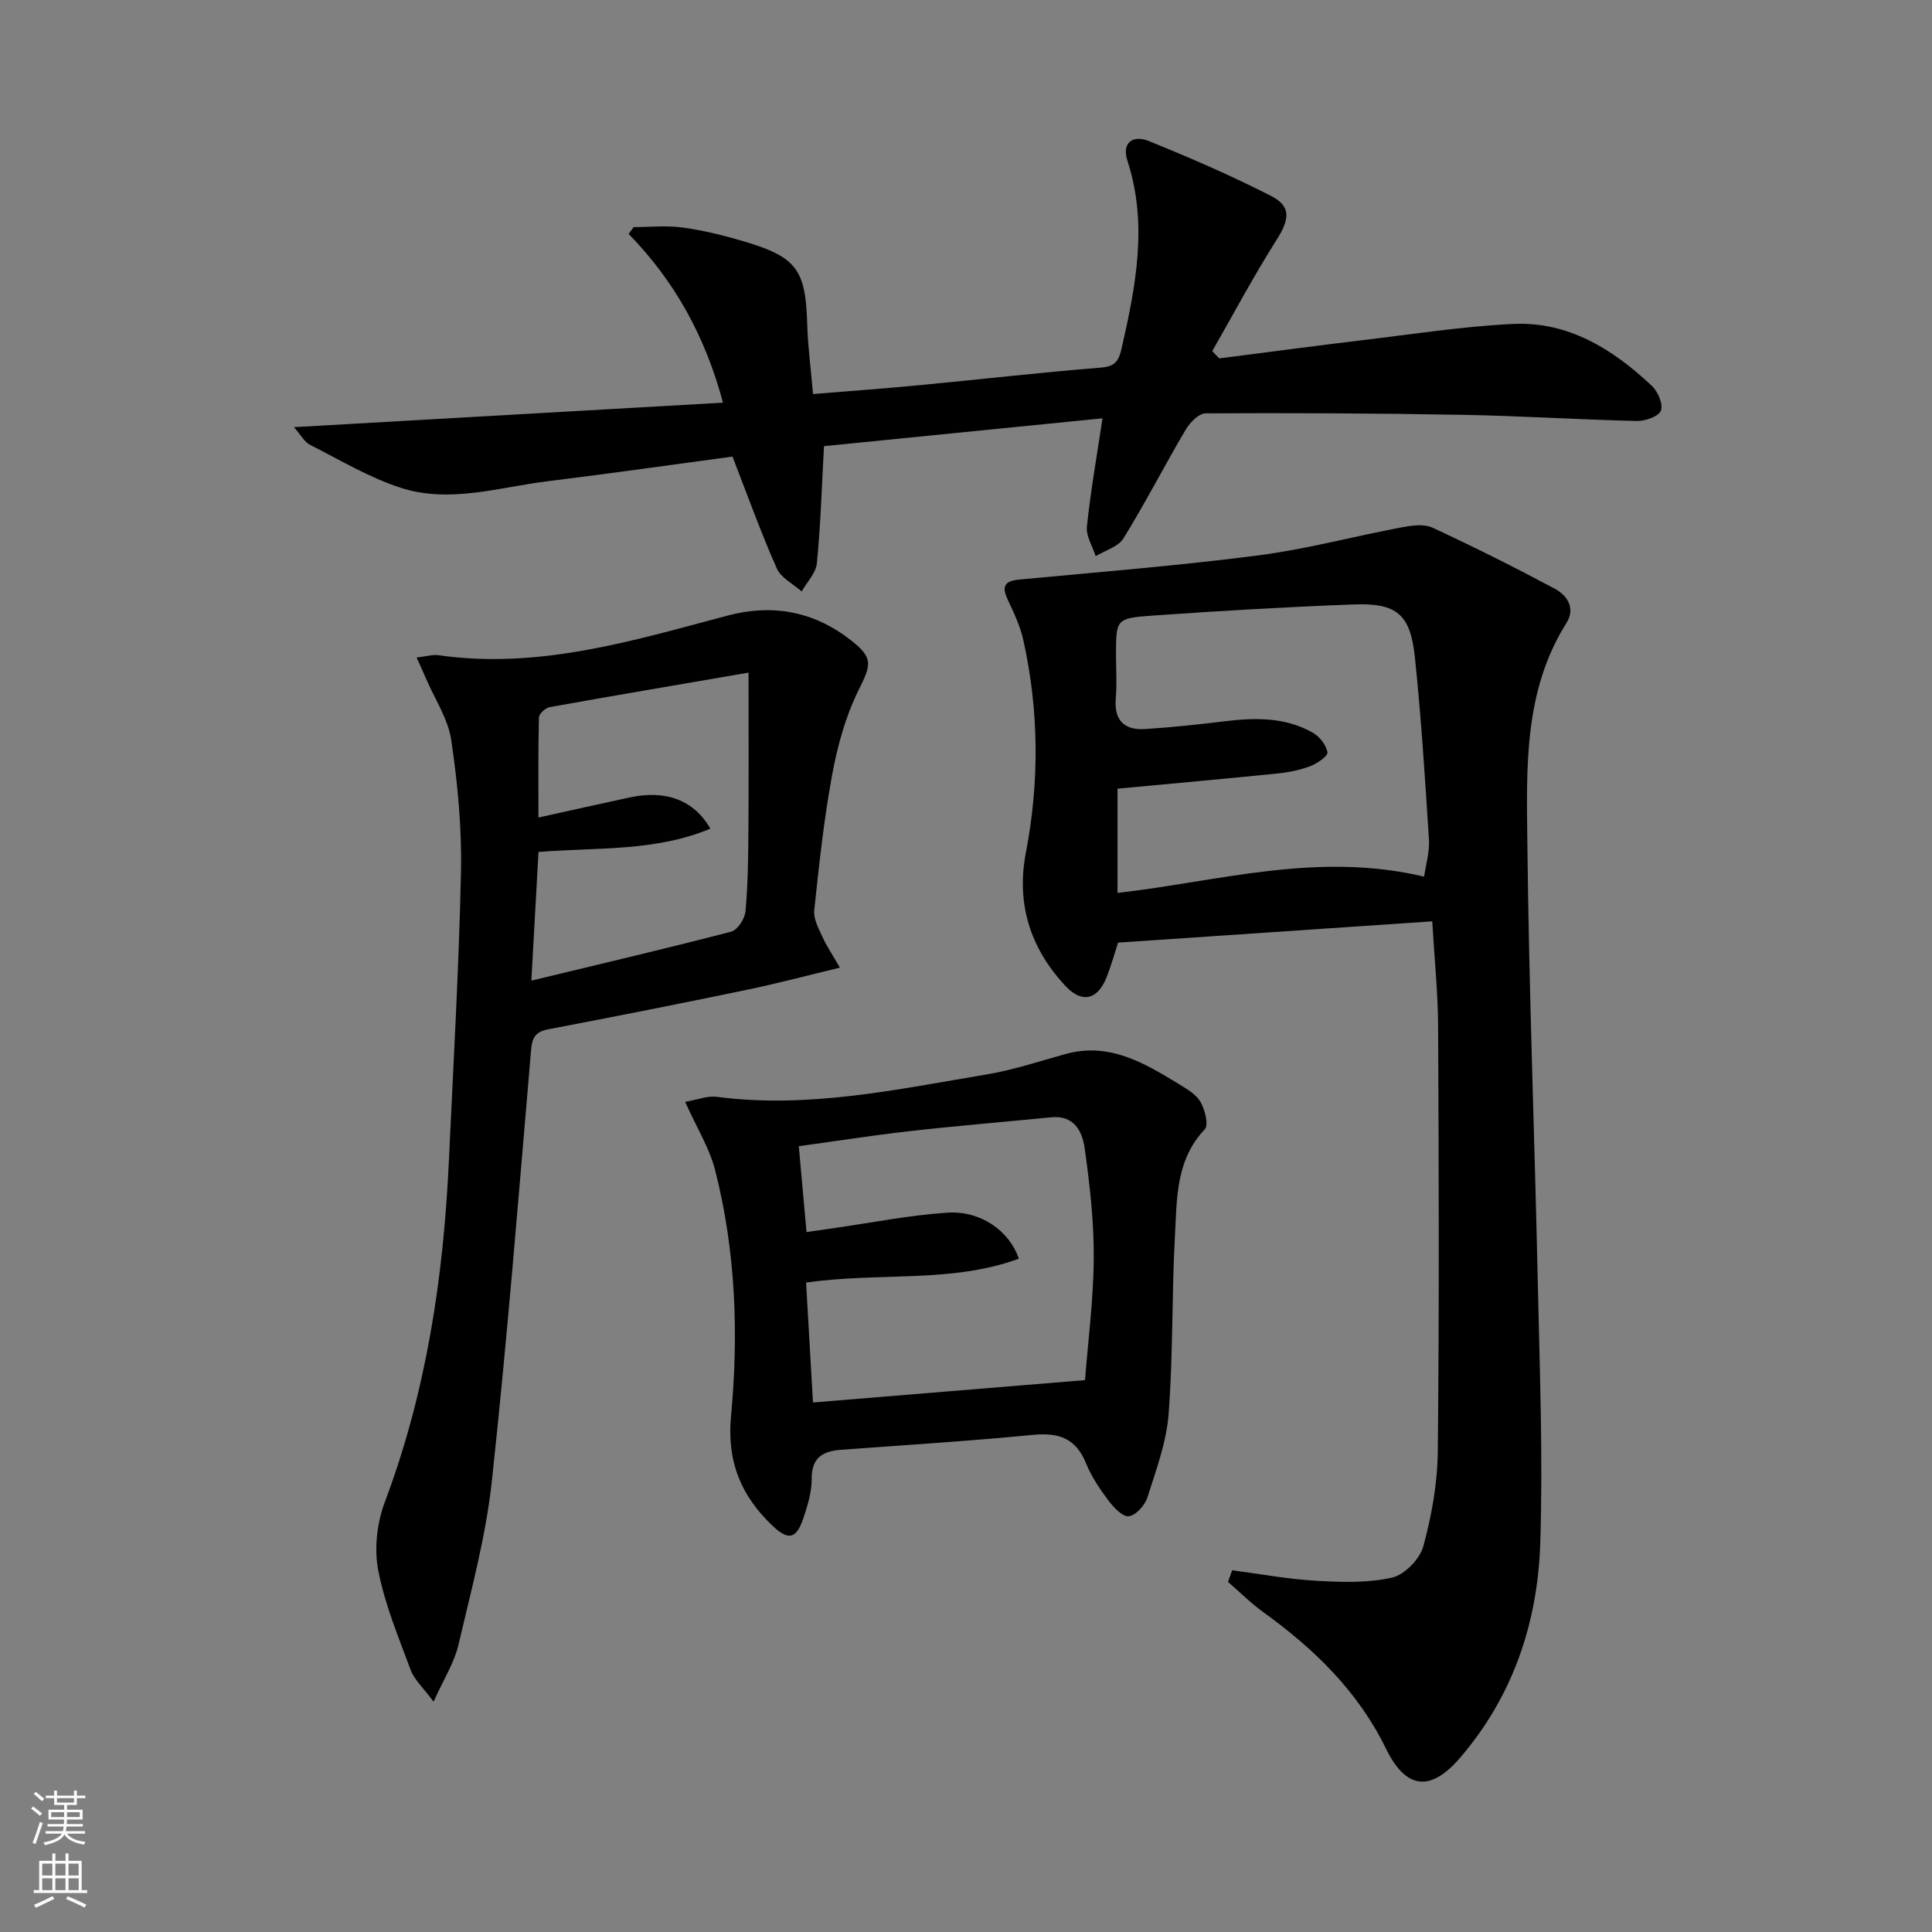
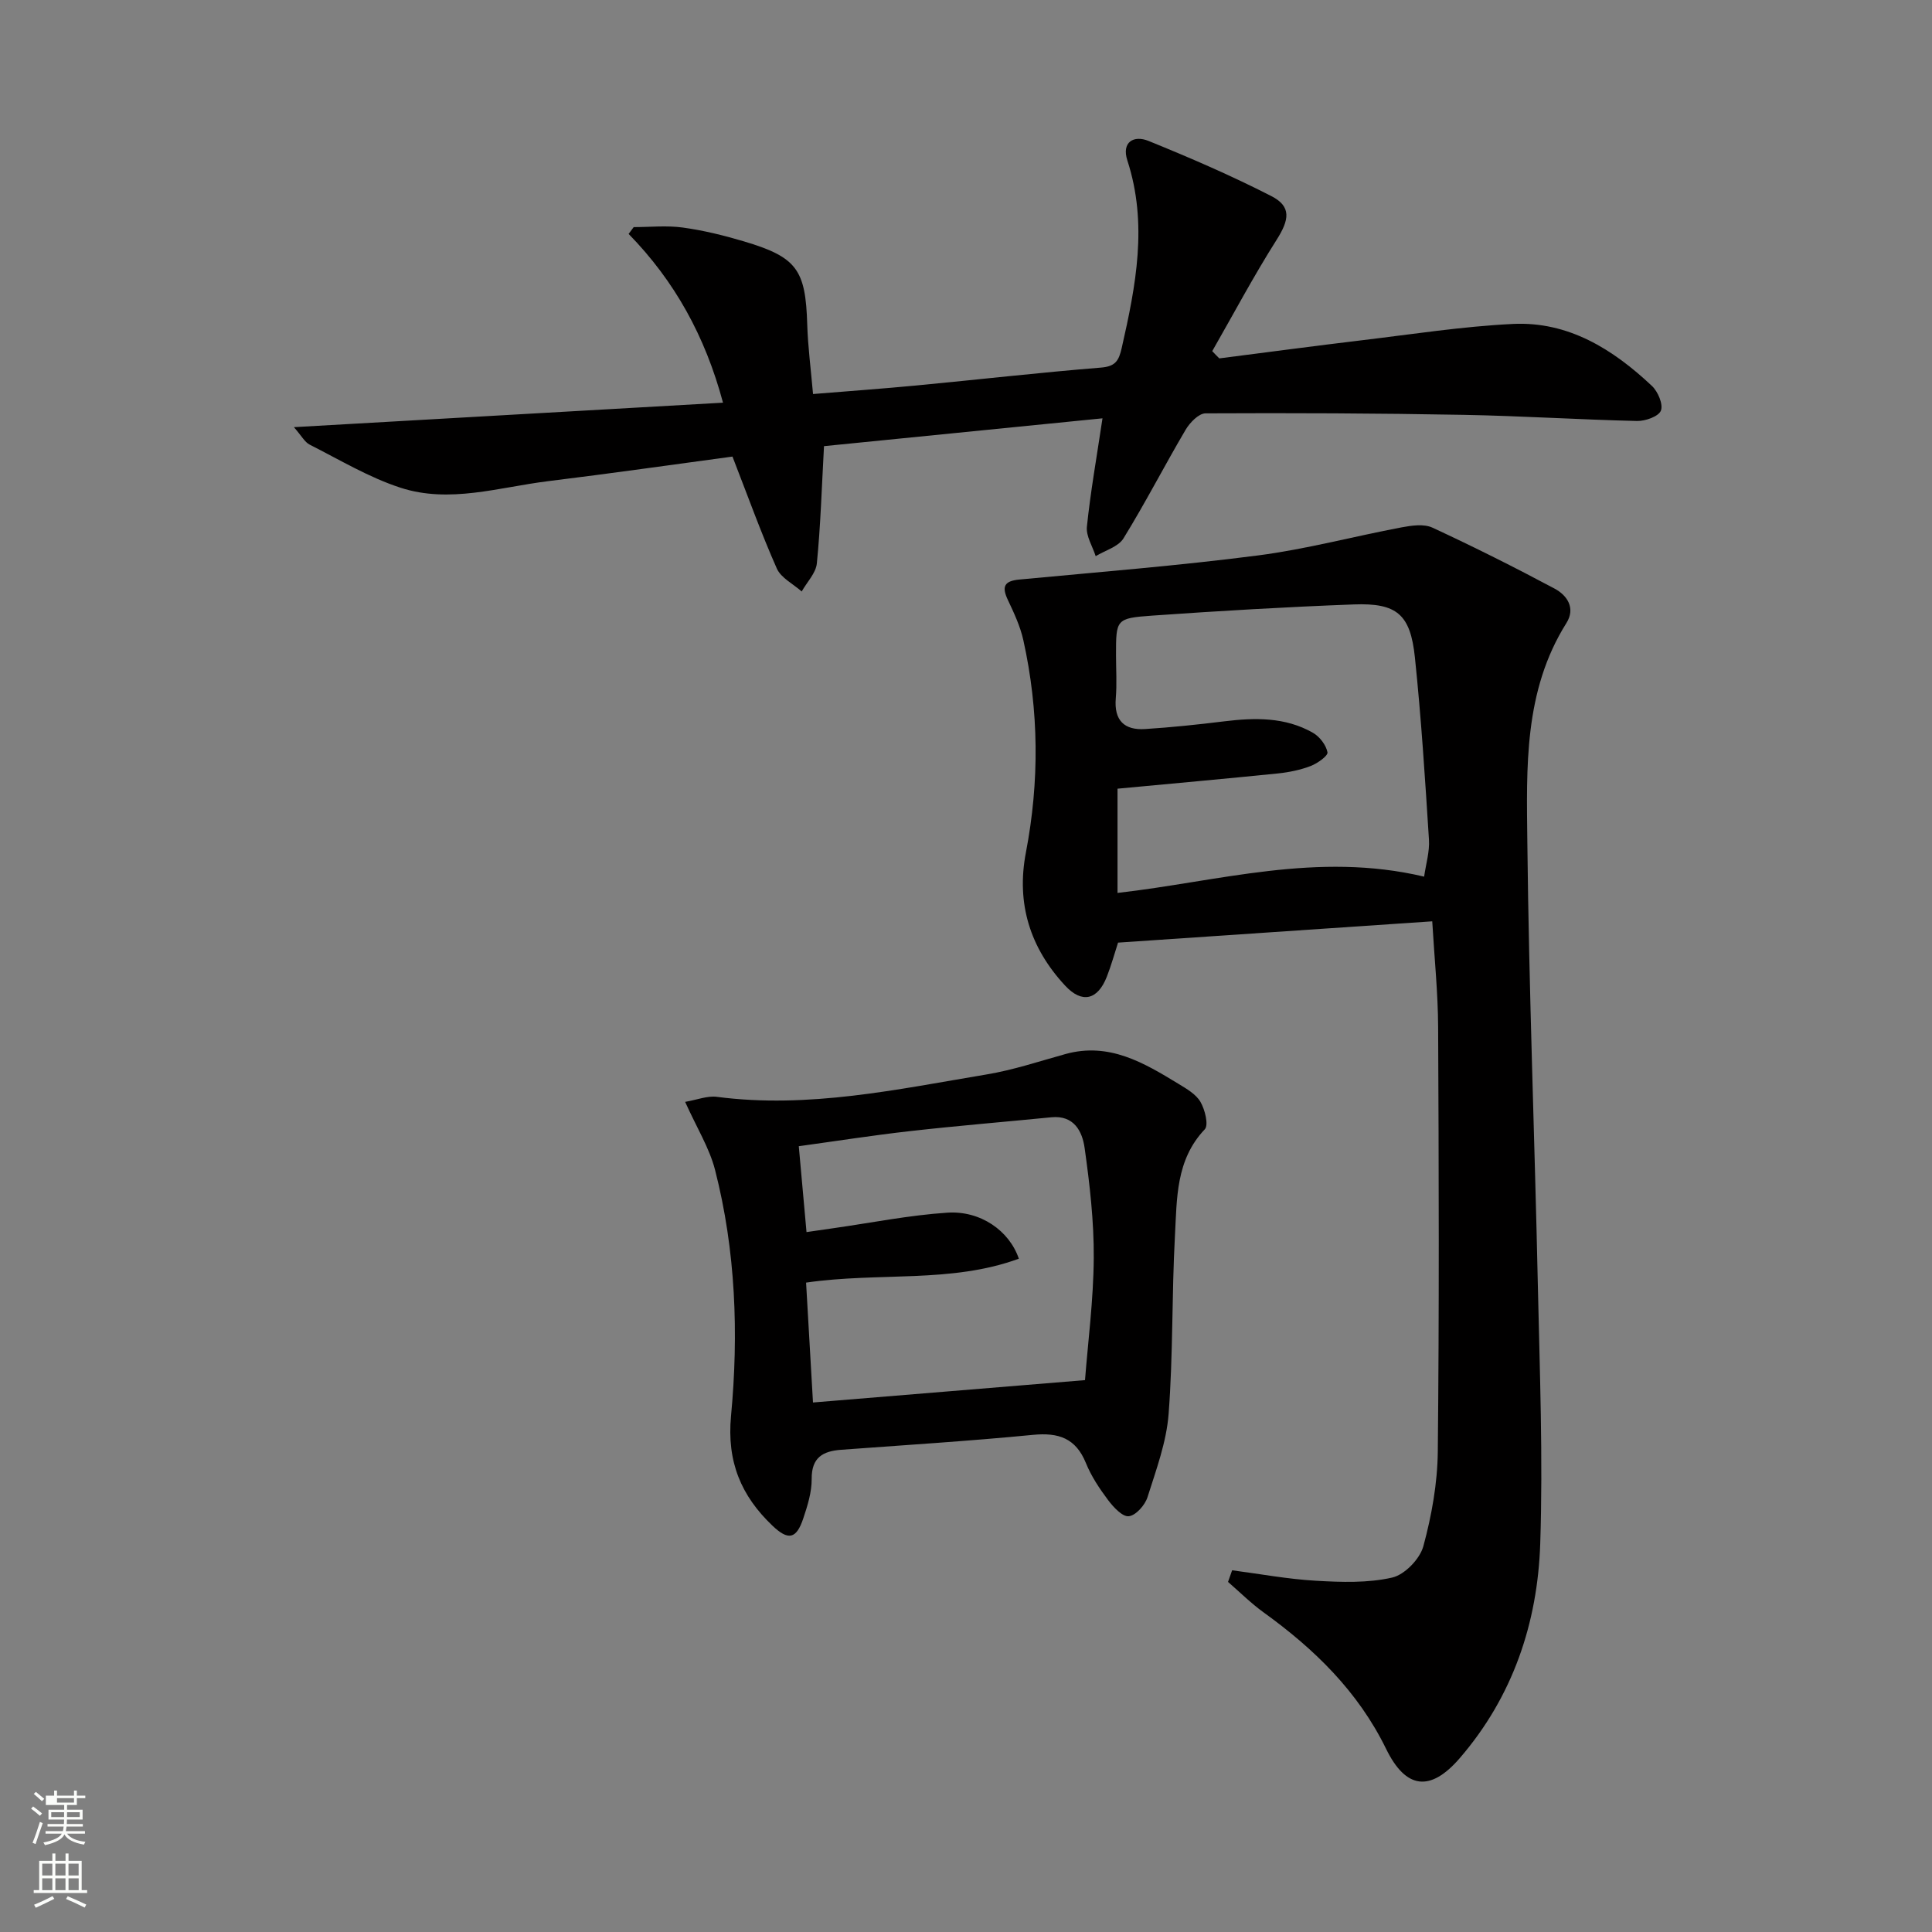
<svg xmlns="http://www.w3.org/2000/svg" enable-background="new 0 0 400 400" viewBox="0 0 400 400">
  <rect x="0" y="0" width="400" height="400" fill="#808080" stroke="none" />
  <g fill="#010000">
    <path d="m255.1 325.11c5.8.76 11.57 1.84 17.39 2.17 5.24.3 10.69.49 15.74-.66 2.59-.59 5.74-3.85 6.46-6.49 1.72-6.34 2.92-13.03 2.99-19.59.3-29.29.21-58.58.07-87.86-.03-7.11-.77-14.23-1.22-21.93-21.52 1.46-43 2.91-65.05 4.41-.71 2.19-1.39 4.67-2.32 7.05-1.9 4.85-5.15 5.61-8.63 1.86-7.25-7.8-10.16-16.98-8.13-27.56 2.82-14.7 2.71-29.38-.53-43.98-.64-2.87-1.93-5.63-3.2-8.31-1.29-2.73-.81-3.93 2.35-4.23 16.48-1.56 33-2.87 49.41-4.99 9.99-1.29 19.8-3.94 29.73-5.81 2.08-.39 4.62-.77 6.4.05 8.55 3.96 16.99 8.19 25.31 12.63 2.59 1.39 4.39 4.03 2.43 7.14-8.84 14.07-8.25 29.91-8.08 45.44.33 30.62 1.52 61.22 2.18 91.84.39 17.76 1.07 35.55.49 53.28-.54 16.44-5.68 31.71-16.66 44.43-6.06 7.03-11.15 6.48-15.25-1.91-5.82-11.91-14.86-20.69-25.39-28.28-2.6-1.88-4.9-4.18-7.34-6.29.28-.82.56-1.61.85-2.41zm39.75-143.61c.36-2.56 1.16-5.15 1-7.67-.8-12.58-1.6-25.18-2.91-37.72-.93-8.93-3.74-11.3-12.63-10.97-13.94.52-27.88 1.34-41.8 2.32-7.47.53-7.45.8-7.45 8.14 0 3 .2 6.01-.05 8.99-.38 4.57 1.77 6.63 6.08 6.35 5.46-.35 10.9-.92 16.33-1.59 6.36-.78 12.65-.92 18.4 2.36 1.39.79 2.73 2.53 3.02 4.04.14.73-2.07 2.3-3.47 2.84-2.14.82-4.48 1.3-6.77 1.54-11.03 1.12-22.07 2.11-33.23 3.16v21.58c20.92-2.37 41.32-8.62 63.48-3.37z" />
-     <path d="m89.77 352.32c-2.21-2.98-4-4.56-4.73-6.53-2.53-6.82-5.39-13.65-6.74-20.73-.86-4.49-.24-9.8 1.39-14.12 8.59-22.82 12.13-46.5 13.25-70.66.92-19.92 2.08-39.84 2.5-59.77.19-9.08-.68-18.26-2.01-27.26-.65-4.41-3.41-8.52-5.23-12.76-.55-1.28-1.13-2.55-1.94-4.36 2.03-.23 3.34-.65 4.56-.47 20.68 2.96 40.15-2.98 59.69-8.18 9.55-2.54 18.06-.88 25.73 5.13 4.68 3.66 4.09 5.08 1.49 10.33-2.66 5.39-4.33 11.45-5.43 17.4-1.72 9.29-2.72 18.72-3.72 28.13-.19 1.75.89 3.73 1.68 5.47.86 1.91 2.06 3.67 3.64 6.4-6.95 1.67-13.13 3.32-19.38 4.61-13.62 2.83-27.27 5.54-40.94 8.14-2.63.5-3.39 1.6-3.62 4.24-2.55 29.77-4.91 59.56-8.12 89.27-1.24 11.48-4.32 22.79-6.96 34.09-.84 3.56-2.96 6.83-5.11 11.63zm65.21-213.06c-13.79 2.37-27.51 4.69-41.2 7.15-.87.16-2.18 1.38-2.2 2.14-.17 6.72-.1 13.44-.1 20.71 6.95-1.53 12.92-2.87 18.9-4.16 7.4-1.6 13.27.5 16.69 6.46-11.39 4.79-23.45 3.85-35.58 4.83-.49 8.72-.96 17.25-1.48 26.64 14.35-3.46 27.91-6.64 41.38-10.14 1.3-.34 2.81-2.65 2.95-4.17.51-5.46.57-10.97.61-16.47.08-10.62.03-21.23.03-32.99z" />
    <path d="m252.44 74.2c9.86-1.26 19.72-2.58 29.59-3.76 10.39-1.24 20.76-2.86 31.19-3.37 11.49-.56 20.72 5.23 28.79 12.83 1.25 1.17 2.37 3.82 1.86 5.12-.48 1.21-3.23 2.18-4.95 2.14-11.97-.28-23.92-1.05-35.89-1.27-17.81-.33-35.63-.4-53.44-.31-1.41.01-3.25 1.92-4.12 3.4-4.39 7.44-8.34 15.15-12.87 22.49-1.08 1.75-3.79 2.48-5.75 3.68-.65-2.04-2.02-4.15-1.82-6.1.73-7.08 1.98-14.11 3.23-22.44-19.64 1.96-38.81 3.88-57.66 5.76-.48 8.74-.71 16.53-1.48 24.27-.2 2.02-2.05 3.88-3.14 5.82-1.76-1.57-4.28-2.8-5.15-4.76-3.27-7.38-6-15-9.18-23.17-12.26 1.65-25.2 3.5-38.16 5.09-10.17 1.25-20.42 4.67-30.59 1.35-6.54-2.13-12.59-5.78-18.78-8.91-1.03-.52-1.68-1.81-3.27-3.62 30.29-1.73 59.46-3.39 88.84-5.07-3.71-13.84-10.05-25.22-19.54-34.94.35-.47.7-.94 1.05-1.41 3.39 0 6.83-.37 10.16.09 4.25.58 8.47 1.62 12.58 2.84 11.06 3.28 12.85 5.86 13.19 17.23.14 4.62.75 9.23 1.2 14.4 7.31-.6 14.35-1.1 21.38-1.77 12.73-1.21 25.45-2.67 38.2-3.7 3.04-.24 3.73-1.43 4.33-4.07 2.93-12.88 5.44-25.7 1.17-38.81-1.25-3.85 1.35-5.28 4.36-4.06 8.61 3.49 17.17 7.19 25.43 11.42 4.23 2.16 3.74 4.92 1.11 9.06-4.75 7.49-8.92 15.35-13.33 23.05.47.51.97 1.01 1.46 1.5z" />
    <path d="m141.85 228.13c2.5-.43 4.61-1.3 6.58-1.04 18.97 2.48 37.38-1.56 55.85-4.64 5.53-.92 10.91-2.73 16.34-4.23 8.99-2.48 16.19 1.8 23.34 6.16 1.69 1.03 3.65 2.15 4.58 3.75.94 1.61 1.73 4.81.89 5.69-6.02 6.34-5.75 14.34-6.17 22.02-.67 12.28-.37 24.62-1.31 36.88-.44 5.84-2.58 11.59-4.37 17.25-.52 1.65-2.4 3.78-3.87 3.95-1.3.16-3.18-1.87-4.28-3.33-1.79-2.38-3.49-4.94-4.6-7.67-2.1-5.17-5.66-6.36-10.95-5.85-13.21 1.29-26.47 2.11-39.72 3.09-3.78.28-6.15 1.58-6.11 6.04.02 2.73-.86 5.55-1.75 8.2-1.42 4.23-3.08 4.62-6.38 1.47-6.46-6.16-9.46-13.2-8.57-22.7 1.6-17.06.98-34.23-3.31-50.97-1.17-4.53-3.78-8.7-6.19-14.07zm25.04 37.42c.49 8.44.97 16.83 1.43 24.82 18.71-1.54 37.03-3.05 56.32-4.63.6-7.83 1.75-16.55 1.81-25.28.05-7.6-.83-15.24-1.89-22.78-.48-3.41-2.17-6.82-6.88-6.36-9.74.96-19.49 1.76-29.22 2.86-7.66.86-15.29 2.06-23.08 3.13.57 6.3 1.07 11.85 1.6 17.78 2.32-.34 3.93-.57 5.54-.8 7.87-1.12 15.72-2.7 23.63-3.22 6.84-.45 12.82 3.73 14.79 9.53-14.04 5.15-28.87 2.75-44.05 4.95z" />
  </g>
-   <path d="m6.44 374.46.42-.45c.65.47 1.27.95 1.85 1.44l-.45.49c-.65-.56-1.25-1.06-1.82-1.48m.93 7.33-.63-.26c.55-1.36 1.05-2.8 1.52-4.33.19.1.38.19.59.27-.46 1.29-.95 2.73-1.48 4.32m-.38-10.38.44-.42c.43.34 1.01.82 1.74 1.44l-.49.49c-.53-.51-1.09-1.01-1.69-1.51m2.5.35h1.72v-1.04h.59v1.04h3.52v-1.04h.59v1.04h1.75v.53h-1.75v1.42h-2.03v.97h3.22v2.03h-3.24c0 .35-.01.66-.03.93h3.32v.53h-3.37c-.03.27-.08.58-.15.94h3.96v.53h-3.71c.67.92 1.93 1.48 3.79 1.68-.13.24-.23.44-.29.59-2.13-.38-3.48-1.08-4.04-2.12-.43.97-1.77 1.72-4.03 2.23-.09-.19-.2-.37-.33-.55 2.1-.42 3.37-1.03 3.81-1.83h-3.36v-.53h3.58c.08-.29.13-.61.16-.94h-3.33v-.53h3.39c.02-.27.04-.58.04-.93h-3.23v-2.03h3.25v-.97h-2.07v-1.42h-1.73zm1.12 3.44v1h2.65c.01-.3.02-.44.01-.4v-.25-.35zm1.19-2h3.52v-.91h-3.52zm4.71 2h-2.63v.59c0 .15-.01.28-.01.4h2.64z" fill="#fbfcfa" />
+   <path d="m6.44 374.46.42-.45c.65.47 1.27.95 1.85 1.44l-.45.49c-.65-.56-1.25-1.06-1.82-1.48m.93 7.33-.63-.26c.55-1.36 1.05-2.8 1.52-4.33.19.1.38.19.59.27-.46 1.29-.95 2.73-1.48 4.32m-.38-10.38.44-.42c.43.34 1.01.82 1.74 1.44l-.49.49c-.53-.51-1.09-1.01-1.69-1.51m2.5.35h1.72v-1.04h.59v1.04h3.52v-1.04h.59v1.04h1.75v.53h-1.75v1.42h-2.03v.97h3.22v2.03h-3.24c0 .35-.01.66-.03.93h3.32v.53h-3.37c-.03.27-.08.58-.15.94h3.96v.53h-3.71c.67.92 1.93 1.48 3.79 1.68-.13.24-.23.44-.29.59-2.13-.38-3.48-1.08-4.04-2.12-.43.97-1.77 1.72-4.03 2.23-.09-.19-.2-.37-.33-.55 2.1-.42 3.37-1.03 3.81-1.83h-3.36v-.53h3.58c.08-.29.13-.61.16-.94h-3.33v-.53h3.39c.02-.27.04-.58.04-.93h-3.23v-2.03h3.25v-.97h-2.07h-1.73zm1.12 3.44v1h2.65c.01-.3.02-.44.01-.4v-.25-.35zm1.19-2h3.52v-.91h-3.52zm4.71 2h-2.63v.59c0 .15-.01.28-.01.4h2.64z" fill="#fbfcfa" />
  <path d="m13.56 383.74h.63v1.52h2.72v6.07h1.13v.6h-11.06v-.6h1.13v-6.07h2.73v-1.52h.63v1.52h2.1v-1.52zm-2.69 8.83.38.56c-1.24.63-2.53 1.25-3.85 1.85-.1-.21-.21-.42-.34-.63 1.36-.55 2.63-1.15 3.81-1.78m-2.13-4.27h2.1v-2.45h-2.1zm0 3.04h2.1v-2.46h-2.1zm2.72-3.04h2.1v-2.45h-2.1zm0 3.04h2.1v-2.46h-2.1zm6.07 3.6c-1.41-.71-2.7-1.3-3.86-1.78l.35-.56c1.45.62 2.75 1.19 3.84 1.72zm-1.25-9.09h-2.1v2.45h2.1zm-2.09 5.49h2.1v-2.46h-2.1z" fill="#fbfcfa" />
</svg>